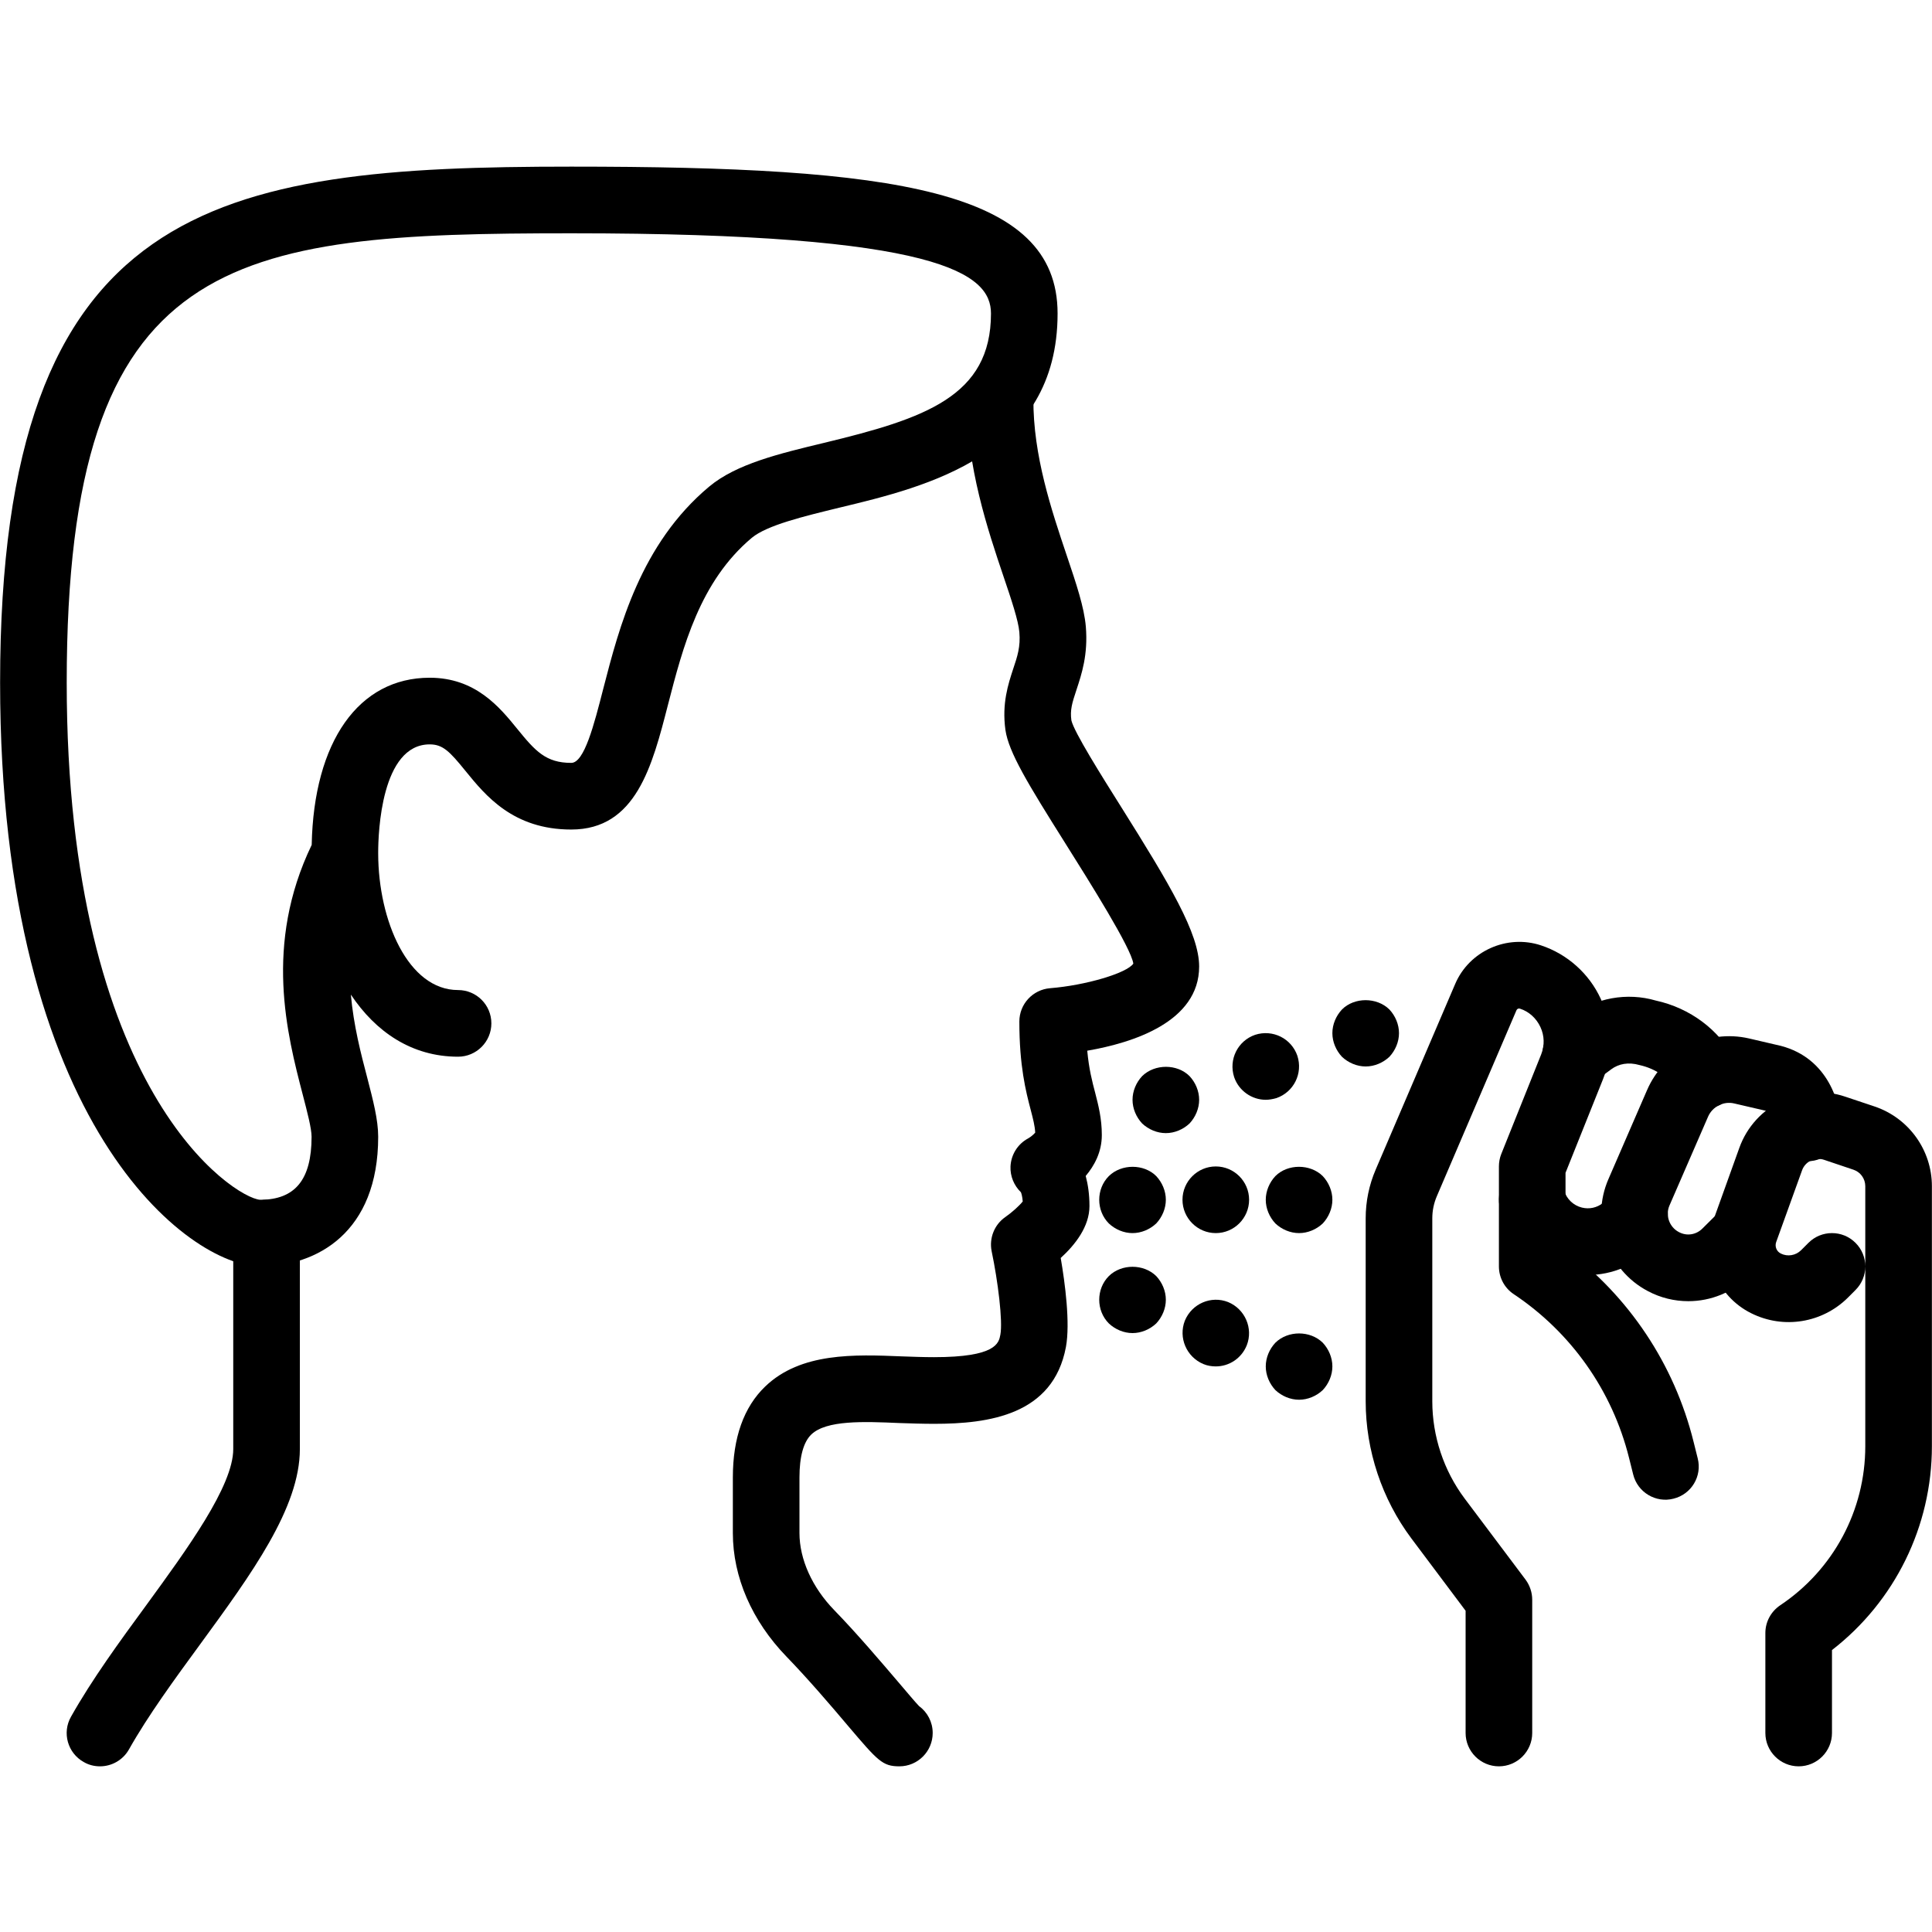
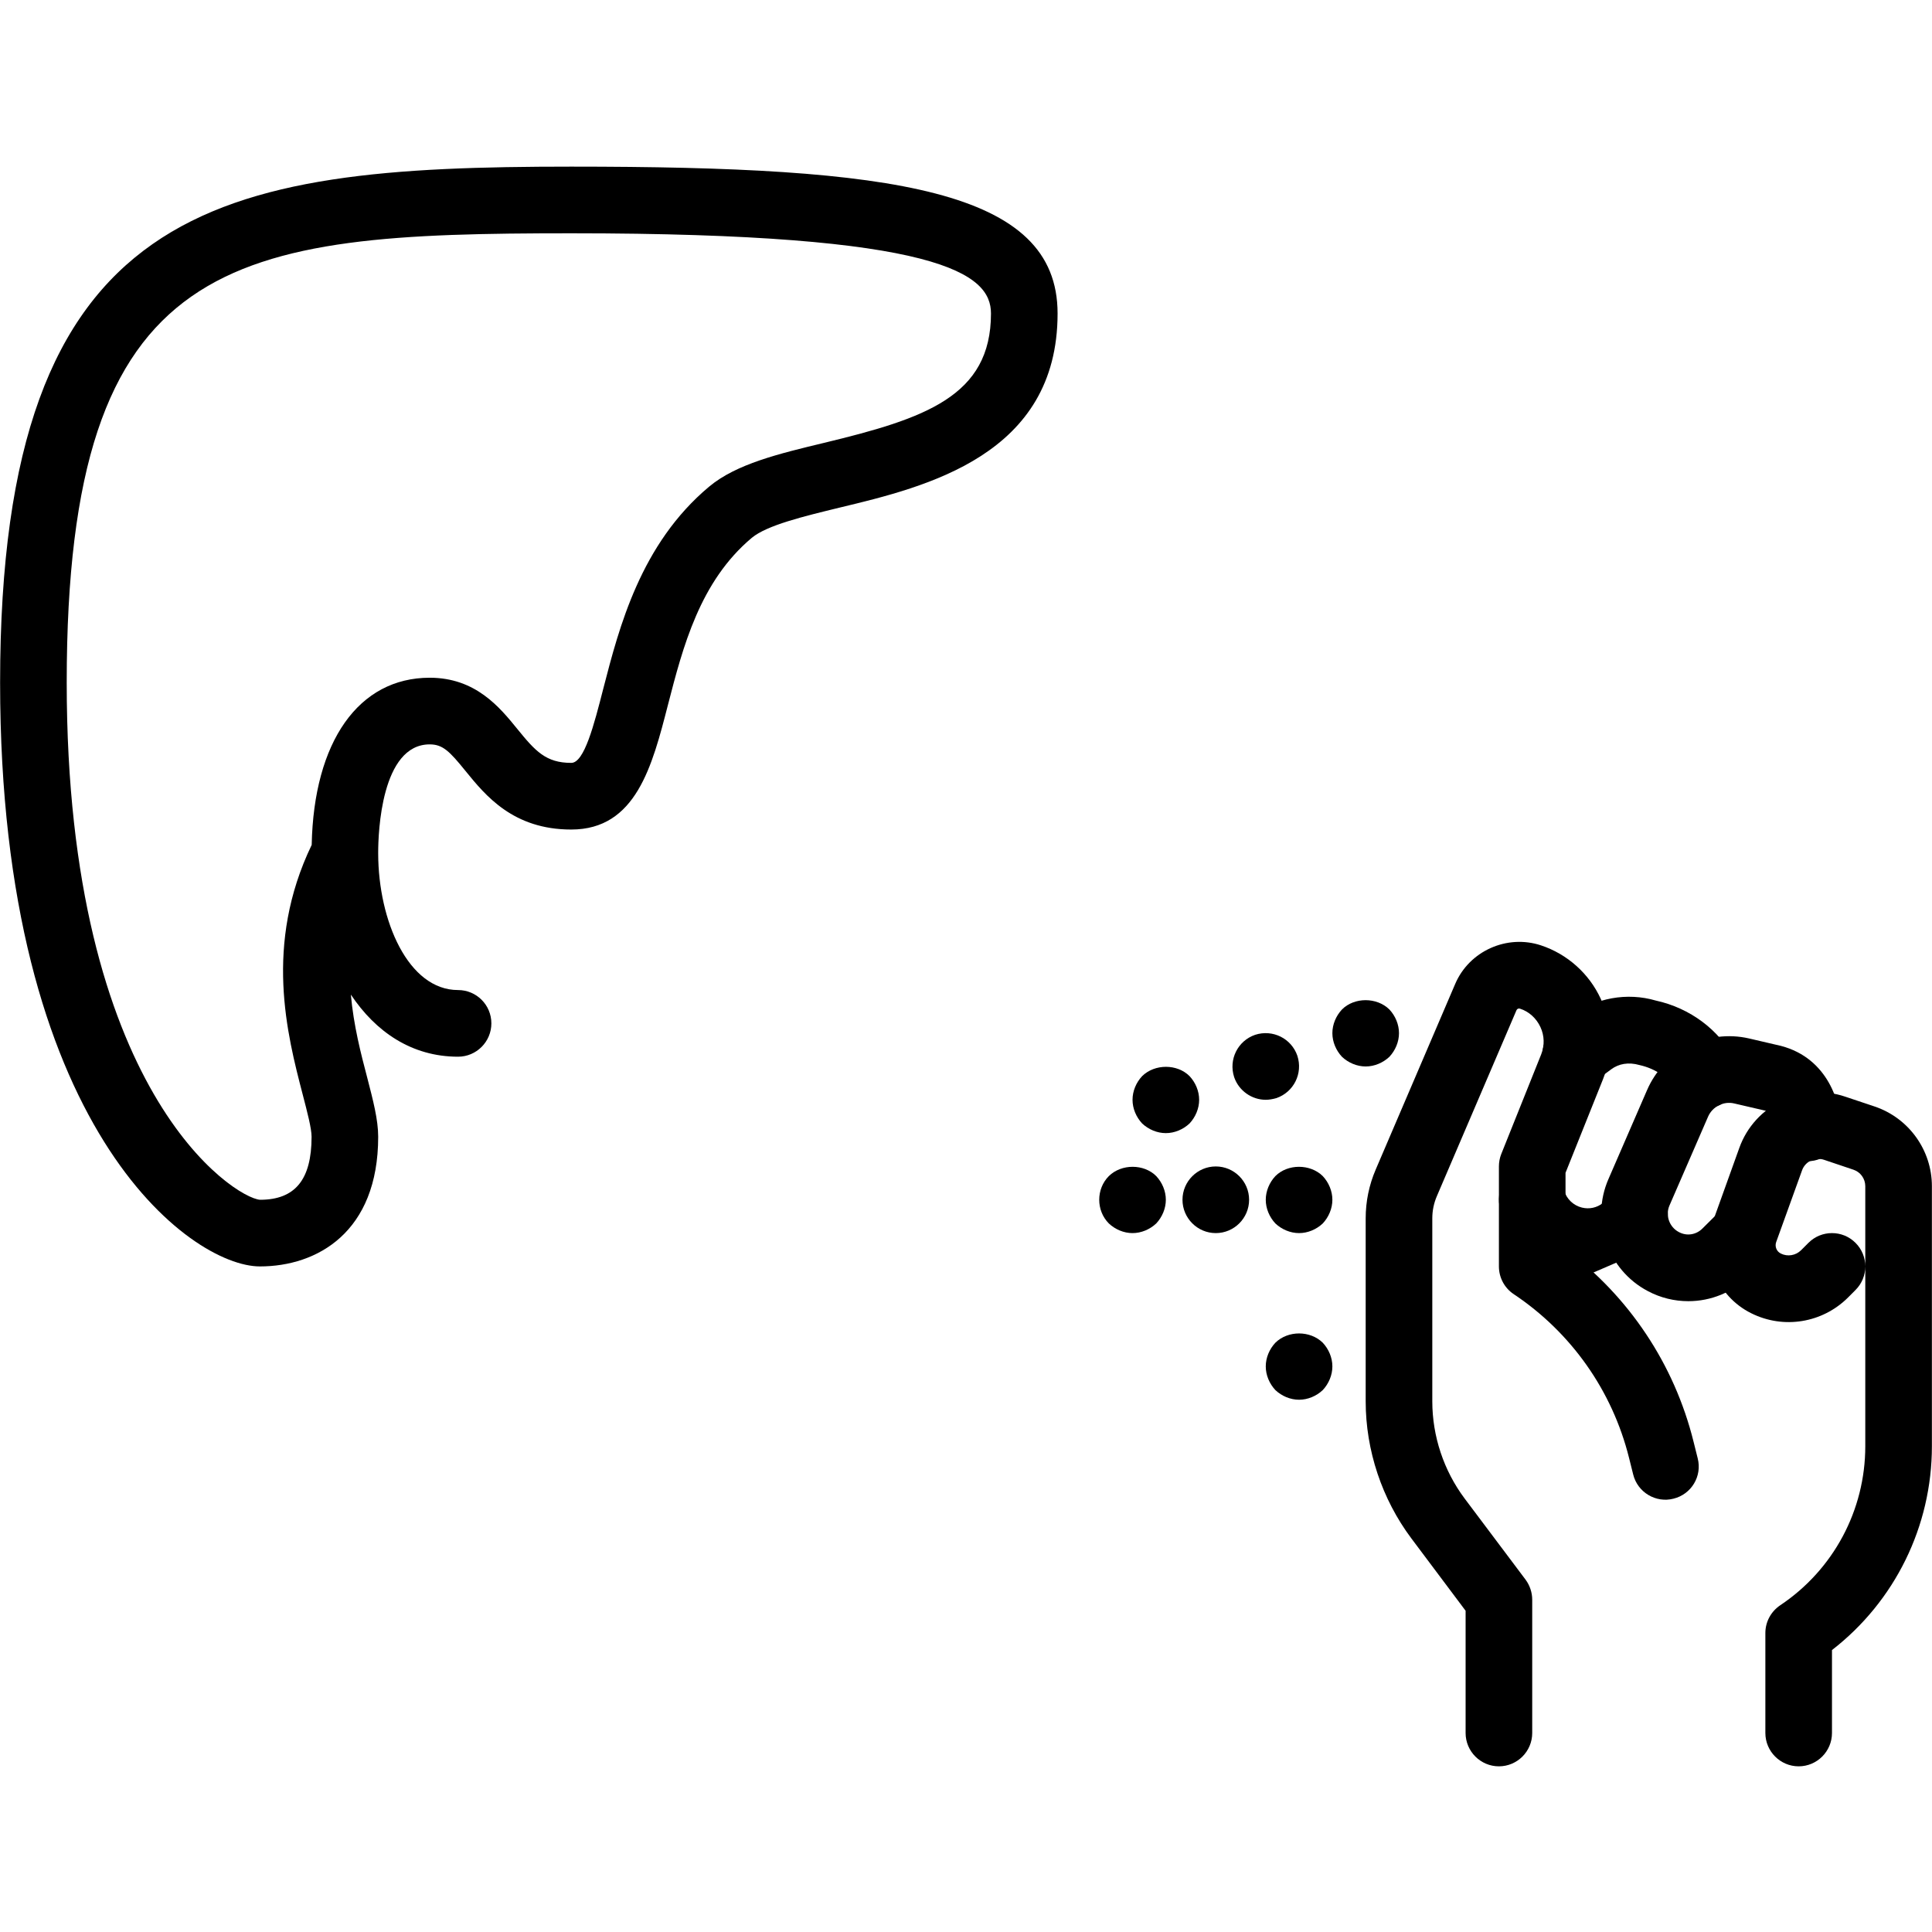
<svg xmlns="http://www.w3.org/2000/svg" width="500" zoomAndPan="magnify" viewBox="0 0 375 375" height="500" preserveAspectRatio="xMidYMid meet" version="1.0">
  <defs>
    <clipPath id="f94b8e2f4c">
-       <path d="M 12 232 L 59 232 L 59 342.844 L 12 342.844 Z M 12 232 " clip-rule="nonzero" />
-     </clipPath>
+       </clipPath>
    <clipPath id="1701acf50c">
      <path d="M 0 32.344 L 206 32.344 L 206 246 L 0 246 Z M 0 32.344 " clip-rule="nonzero" />
    </clipPath>
    <clipPath id="cf87c2b201">
-       <path d="M 142 70 L 233 70 L 233 342.844 L 142 342.844 Z M 142 70 " clip-rule="nonzero" />
-     </clipPath>
+       </clipPath>
    <clipPath id="a46a689ea2">
      <path d="M 265 182 L 330 182 L 330 342.844 L 265 342.844 Z M 265 182 " clip-rule="nonzero" />
    </clipPath>
    <clipPath id="65070d72a2">
      <path d="M 331 212 L 375 212 L 375 342.844 L 331 342.844 Z M 331 212 " clip-rule="nonzero" />
    </clipPath>
  </defs>
  <g clip-path="url(#f94b8e2f4c)">
    <path fill="#000000" d="M 19.414 342.844 C 18.328 342.844 17.242 342.59 16.258 342.012 C 13.125 340.266 12.016 336.324 13.781 333.215 C 17.848 325.988 23.203 318.637 28.43 311.512 C 36.309 300.695 45.273 288.441 45.273 281.266 L 45.273 239.344 C 45.273 235.781 48.176 232.875 51.738 232.875 C 55.301 232.875 58.203 235.781 58.203 239.344 L 58.203 281.266 C 58.203 292.66 48.809 305.523 38.859 319.141 C 33.883 325.938 28.734 332.988 25.047 339.535 C 23.859 341.656 21.66 342.844 19.414 342.844 " fill-opacity="1" fill-rule="nonzero" />
  </g>
  <g clip-path="url(#1701acf50c)">
    <path fill="#000000" d="M 110.883 45.281 C 44.742 45.281 12.949 48.996 12.949 132.484 C 12.949 212.004 45.551 232.547 50.477 232.875 C 57.27 232.875 60.477 228.984 60.477 220.645 C 60.477 219.027 59.641 215.844 58.758 212.457 C 55.727 200.809 51.184 183.348 60.5 163.992 C 60.906 143.93 69.617 131.547 83.406 131.547 C 92.32 131.547 96.992 137.285 100.402 141.48 C 103.91 145.801 105.957 148.074 110.883 148.074 C 113.406 148.074 115.301 140.695 117.117 133.594 C 120.176 121.77 124.34 105.57 137.648 94.453 C 142.902 90.059 151.188 88.062 159.922 85.965 C 179.52 81.238 192.348 76.941 192.348 60.848 C 192.348 53.164 182.676 45.281 110.883 45.281 Z M 50.449 245.812 C 36.992 245.812 0.02 218.953 0.02 132.484 C 0.02 39.09 41.914 32.344 110.883 32.344 C 173.484 32.344 205.277 36.742 205.277 60.848 C 205.277 88.34 179.824 94.48 162.98 98.523 C 156.035 100.215 148.887 101.934 145.934 104.383 C 135.832 112.848 132.551 125.586 129.645 136.828 C 126.59 148.707 123.434 161.012 110.883 161.012 C 99.594 161.012 94.238 154.418 90.352 149.641 C 87.246 145.801 85.93 144.484 83.406 144.484 C 73.988 144.484 73.406 161.668 73.406 165.434 C 73.406 165.508 73.406 165.609 73.406 165.688 C 73.43 178.723 79.238 192.168 88.91 192.168 C 92.473 192.168 95.375 195.047 95.375 198.637 C 95.375 202.199 92.473 205.105 88.91 205.105 C 79.895 205.105 72.902 200.254 68.102 193.051 C 68.633 199.039 70.047 204.5 71.285 209.199 C 72.422 213.594 73.406 217.359 73.406 220.645 C 73.406 239.191 61.535 245.812 50.449 245.812 " fill-opacity="1" fill-rule="nonzero" />
  </g>
  <g clip-path="url(#cf87c2b201)">
    <path fill="#000000" d="M 199.039 232.09 Z M 199.039 232.09 C 199.039 232.09 199.039 232.09 199.066 232.09 C 199.039 232.09 199.039 232.09 199.039 232.09 Z M 199.066 232.117 Z M 199.066 232.117 Z M 199.066 232.117 C 199.09 232.117 199.09 232.117 199.09 232.117 C 199.09 232.117 199.09 232.117 199.066 232.117 Z M 198.762 232.824 Z M 174.57 342.844 C 171.289 342.844 170.402 341.809 164.621 335.012 C 161.336 331.117 156.816 325.84 152.652 321.543 C 145.957 314.617 142.246 306.129 142.246 297.562 L 142.246 286.773 C 142.246 279.066 144.367 273.102 148.535 269.109 C 155.43 262.488 165.859 262.895 175.074 263.273 C 177.172 263.348 179.266 263.426 181.289 263.426 C 193.359 263.426 193.863 260.695 194.168 259.078 C 194.672 256.449 193.688 248.617 192.477 242.855 C 191.969 240.328 193.004 237.703 195.125 236.234 C 196.391 235.352 197.855 234.039 198.512 233.203 C 198.434 232.219 198.258 231.637 198.156 231.41 C 196.82 230.121 196.062 228.301 196.137 226.43 C 196.238 224.133 197.527 222.059 199.547 220.973 C 200 220.723 200.633 220.215 200.934 219.836 C 200.859 218.496 200.531 217.234 200.051 215.391 C 199.117 211.828 197.855 206.926 197.855 198.281 C 197.855 194.895 200.453 192.09 203.812 191.812 C 210.734 191.258 218.738 188.883 219.977 187.039 C 219.57 184.031 211.516 171.219 206.719 163.59 C 199.547 152.191 195.781 146.027 195.152 141.68 C 194.445 136.551 195.684 132.812 196.668 129.805 C 197.477 127.402 198.105 125.508 197.855 122.703 C 197.676 120.48 196.289 116.336 194.797 111.941 C 191.742 102.895 187.574 90.512 187.652 77.348 C 187.652 73.785 190.555 70.93 194.117 70.93 C 194.117 70.93 194.117 70.93 194.141 70.93 C 197.703 70.93 200.582 73.836 200.582 77.422 C 200.504 88.414 204.141 99.152 207.047 107.797 C 208.941 113.406 210.43 117.852 210.758 121.617 C 211.211 127.074 209.949 130.84 208.941 133.898 C 208.082 136.477 207.676 137.816 207.957 139.836 C 208.484 142.109 213.789 150.551 217.652 156.691 C 227.047 171.648 232.754 181.199 232.754 187.594 C 232.754 198.359 219.848 202.426 211.035 203.941 C 211.363 207.504 211.996 209.93 212.578 212.129 C 213.207 214.582 213.863 217.133 213.863 220.316 C 213.863 223.625 212.398 226.281 210.734 228.25 C 211.164 229.867 211.465 231.789 211.465 234.086 C 211.465 238.082 208.688 241.617 205.883 244.172 C 206.719 249.023 207.754 256.805 206.895 261.453 C 204.418 274.668 191.918 276.363 181.289 276.363 C 179.09 276.363 176.816 276.285 174.547 276.211 C 167.602 275.906 160.402 275.629 157.473 278.434 C 155.957 279.898 155.176 282.73 155.176 286.773 L 155.176 297.562 C 155.176 302.668 157.652 308.125 161.918 312.52 C 166.387 317.121 171.059 322.629 174.469 326.621 C 176.238 328.691 177.602 330.336 178.383 331.145 C 180 332.332 181.035 334.227 181.035 336.375 C 181.035 339.938 178.133 342.844 174.57 342.844 " fill-opacity="1" fill-rule="nonzero" />
  </g>
  <g clip-path="url(#a46a689ea2)">
    <path fill="#000000" d="M 290.938 342.844 C 287.375 342.844 284.473 339.938 284.473 336.375 L 284.473 312.648 L 273.941 298.598 C 268.234 290.969 265.078 281.516 265.078 271.992 L 265.078 236.488 C 265.078 233.203 265.734 230.02 267.023 227.012 L 282.453 190.98 C 285.18 184.586 292.504 181.301 299.121 183.5 C 304.223 185.191 308.465 188.984 310.711 193.887 C 312.984 198.762 313.137 204.449 311.141 209.477 L 303.867 227.645 L 303.867 242.453 C 316.191 251.648 324.98 264.789 328.715 279.824 L 329.523 283.059 C 330.41 286.52 328.312 290.031 324.828 290.891 C 321.418 291.777 317.859 289.68 317 286.191 L 316.191 282.957 C 312.934 269.918 304.977 258.648 293.816 251.195 C 292.023 250.008 290.938 247.984 290.938 245.812 L 290.938 226.406 C 290.938 225.574 291.09 224.766 291.391 224.004 L 299.145 204.648 C 299.828 202.934 299.777 201.012 298.992 199.344 C 298.211 197.652 296.77 196.336 295.027 195.781 C 294.75 195.68 294.449 195.832 294.348 196.082 L 278.918 232.117 C 278.312 233.508 278.008 234.973 278.008 236.488 L 278.008 271.992 C 278.008 278.762 280.23 285.434 284.27 290.84 L 296.113 306.609 C 296.949 307.746 297.402 309.109 297.402 310.5 L 297.402 336.375 C 297.402 339.938 294.5 342.844 290.938 342.844 " fill-opacity="1" fill-rule="nonzero" />
  </g>
  <g clip-path="url(#65070d72a2)">
    <path fill="#000000" d="M 355.586 239.344 C 357.254 239.344 358.895 239.977 360.156 241.238 C 361.418 242.504 362.051 244.145 362.051 245.812 L 362.051 230.246 C 362.051 228.781 361.117 227.492 359.754 227.039 L 354.047 225.117 C 352.277 224.535 350.383 225.445 349.777 227.164 L 344.754 241.086 C 344.449 241.945 344.828 242.906 345.66 243.312 C 346.973 243.969 348.539 243.691 349.574 242.68 L 351.016 241.238 C 352.277 239.977 353.918 239.344 355.586 239.344 Z M 349.121 342.844 C 345.559 342.844 342.656 339.938 342.656 336.375 L 342.656 316.969 C 342.656 314.797 343.742 312.801 345.535 311.586 C 355.863 304.688 362.051 293.141 362.051 280.707 L 362.051 245.812 C 362.051 247.48 361.418 249.121 360.156 250.387 L 358.719 251.828 C 353.742 256.805 346.168 258.043 339.879 254.883 C 333.188 251.547 330.055 243.715 332.605 236.715 L 337.605 222.793 C 340.586 214.48 349.805 210.031 358.16 212.863 L 363.895 214.781 C 370.512 217.031 374.98 223.246 374.98 230.246 L 374.98 280.707 C 374.98 296.273 367.785 310.828 355.586 320.277 L 355.586 336.375 C 355.586 339.938 352.684 342.844 349.121 342.844 " fill-opacity="1" fill-rule="nonzero" />
  </g>
  <path fill="#000000" d="M 327.707 252.559 C 325.031 252.559 322.328 251.926 319.828 250.59 C 312.051 246.496 308.664 236.941 312.199 228.855 L 319.699 211.574 C 323.035 203.891 331.395 199.699 339.5 201.566 L 345.688 203.008 C 354.93 205.434 357.305 214.328 357.305 218.699 L 357.305 218.926 C 357.305 222.516 354.426 225.395 350.84 225.395 C 347.277 225.395 344.375 222.516 344.375 218.926 C 344.375 218.699 344.273 215.996 342.582 215.566 L 336.594 214.176 C 334.551 213.695 332.402 214.781 331.543 216.727 L 324.043 233.988 C 323.211 235.906 324.02 238.18 325.863 239.141 C 327.402 239.977 329.223 239.672 330.434 238.461 L 333.16 235.754 C 335.688 233.23 339.777 233.23 342.301 235.781 C 344.828 238.309 344.828 242.402 342.277 244.93 L 339.574 247.633 C 336.316 250.867 332.051 252.559 327.707 252.559 " fill-opacity="1" fill-rule="nonzero" />
  <path fill="#000000" d="M 330.965 215.137 C 328.617 215.137 326.344 213.848 325.207 211.625 C 323.992 209.25 321.395 207.43 318.211 206.723 C 316.09 206.117 314.195 206.469 312.73 207.555 L 309.727 209.781 C 306.871 211.926 302.832 211.348 300.684 208.465 C 298.539 205.609 299.145 201.566 302 199.418 L 305.004 197.172 C 309.676 193.684 315.812 192.57 321.418 194.215 C 328.008 195.656 333.715 199.875 336.723 205.711 C 338.34 208.871 337.102 212.785 333.918 214.43 C 332.957 214.91 331.949 215.137 330.965 215.137 " fill-opacity="1" fill-rule="nonzero" />
-   <path fill="#000000" d="M 308.16 247.48 C 306.77 247.48 305.355 247.305 303.992 246.977 C 297.832 245.484 292.934 240.758 291.191 234.645 C 290.207 231.207 292.199 227.645 295.633 226.66 C 299.07 225.672 302.629 227.668 303.613 231.105 C 304.07 232.723 305.406 233.988 307.051 234.391 C 308.488 234.746 309.977 234.418 311.113 233.508 L 311.543 232.699 C 313.211 229.539 317.125 228.328 320.281 229.996 C 323.438 231.637 324.652 235.555 322.984 238.738 L 322.051 240.508 C 321.773 241.012 321.445 241.492 321.039 241.922 C 317.656 245.508 312.957 247.48 308.16 247.48 " fill-opacity="1" fill-rule="nonzero" />
+   <path fill="#000000" d="M 308.16 247.48 C 306.77 247.48 305.355 247.305 303.992 246.977 C 297.832 245.484 292.934 240.758 291.191 234.645 C 290.207 231.207 292.199 227.645 295.633 226.66 C 299.07 225.672 302.629 227.668 303.613 231.105 C 304.07 232.723 305.406 233.988 307.051 234.391 C 308.488 234.746 309.977 234.418 311.113 233.508 L 311.543 232.699 C 313.211 229.539 317.125 228.328 320.281 229.996 C 323.438 231.637 324.652 235.555 322.984 238.738 L 322.051 240.508 C 321.773 241.012 321.445 241.492 321.039 241.922 " fill-opacity="1" fill-rule="nonzero" />
  <path fill="#000000" d="M 219.824 239.344 C 218.133 239.344 216.465 238.637 215.227 237.473 C 213.992 236.234 213.359 234.566 213.359 232.875 C 213.359 231.184 213.992 229.516 215.227 228.277 C 217.676 225.875 222.02 225.875 224.422 228.277 C 225.582 229.516 226.289 231.184 226.289 232.875 C 226.289 234.566 225.582 236.234 224.422 237.473 C 223.184 238.637 221.516 239.344 219.824 239.344 " fill-opacity="1" fill-rule="nonzero" />
  <path fill="#000000" d="M 229.52 232.875 C 229.52 229.312 232.426 226.406 235.984 226.406 C 239.547 226.406 242.449 229.312 242.449 232.875 C 242.449 236.438 239.547 239.344 235.984 239.344 C 232.426 239.344 229.52 236.438 229.52 232.875 " fill-opacity="1" fill-rule="nonzero" />
  <path fill="#000000" d="M 252.148 239.344 C 250.457 239.344 248.789 238.637 247.551 237.473 C 246.391 236.234 245.684 234.566 245.684 232.875 C 245.684 231.184 246.391 229.516 247.551 228.277 C 249.953 225.875 254.297 225.875 256.746 228.277 C 257.906 229.516 258.613 231.184 258.613 232.875 C 258.613 234.566 257.906 236.234 256.746 237.473 C 255.508 238.637 253.84 239.344 252.148 239.344 " fill-opacity="1" fill-rule="nonzero" />
  <path fill="#000000" d="M 226.289 219.938 C 224.598 219.938 222.93 219.23 221.691 218.066 C 220.531 216.828 219.824 215.16 219.824 213.469 C 219.824 211.777 220.531 210.109 221.691 208.871 C 224.141 206.469 228.484 206.469 230.887 208.871 C 232.047 210.109 232.754 211.777 232.754 213.469 C 232.754 215.16 232.047 216.828 230.887 218.066 C 229.648 219.23 227.98 219.938 226.289 219.938 " fill-opacity="1" fill-rule="nonzero" />
  <path fill="#000000" d="M 239.547 209.07 C 238.438 205.637 240.254 202.023 243.613 200.859 C 247.047 199.746 250.66 201.566 251.82 204.93 C 252.93 208.363 251.113 211.977 247.754 213.141 C 247.047 213.344 246.316 213.469 245.684 213.469 C 242.98 213.469 240.457 211.727 239.547 209.07 " fill-opacity="1" fill-rule="nonzero" />
  <path fill="#000000" d="M 265.078 207 C 263.387 207 261.719 206.293 260.48 205.129 C 259.32 203.891 258.613 202.223 258.613 200.531 C 258.613 198.84 259.32 197.172 260.48 195.934 C 262.883 193.531 267.227 193.531 269.676 195.934 C 270.836 197.172 271.543 198.84 271.543 200.531 C 271.543 202.223 270.836 203.891 269.676 205.129 C 268.438 206.293 266.77 207 265.078 207 " fill-opacity="1" fill-rule="nonzero" />
-   <path fill="#000000" d="M 219.824 258.75 C 218.133 258.75 216.465 258.043 215.227 256.879 C 213.992 255.641 213.359 253.973 213.359 252.281 C 213.359 250.59 213.992 248.922 215.227 247.684 C 217.676 245.281 221.973 245.281 224.422 247.684 C 225.582 248.922 226.289 250.59 226.289 252.281 C 226.289 253.973 225.582 255.641 224.422 256.879 C 223.184 258.043 221.516 258.75 219.824 258.75 " fill-opacity="1" fill-rule="nonzero" />
-   <path fill="#000000" d="M 233.586 264.766 C 230.305 263.398 228.688 259.66 229.977 256.348 C 231.34 253.039 235.078 251.422 238.387 252.734 C 241.668 254.102 243.285 257.84 241.996 261.125 C 240.961 263.676 238.562 265.219 235.984 265.219 C 235.203 265.219 234.371 265.094 233.586 264.766 " fill-opacity="1" fill-rule="nonzero" />
  <path fill="#000000" d="M 252.148 271.688 C 250.457 271.688 248.789 270.98 247.551 269.816 C 246.391 268.578 245.684 266.91 245.684 265.219 C 245.684 263.527 246.391 261.859 247.551 260.621 C 250 258.219 254.297 258.219 256.746 260.621 C 257.906 261.859 258.613 263.527 258.613 265.219 C 258.613 266.91 257.906 268.578 256.746 269.816 C 255.508 270.98 253.84 271.688 252.148 271.688 " fill-opacity="1" fill-rule="nonzero" />
</svg>